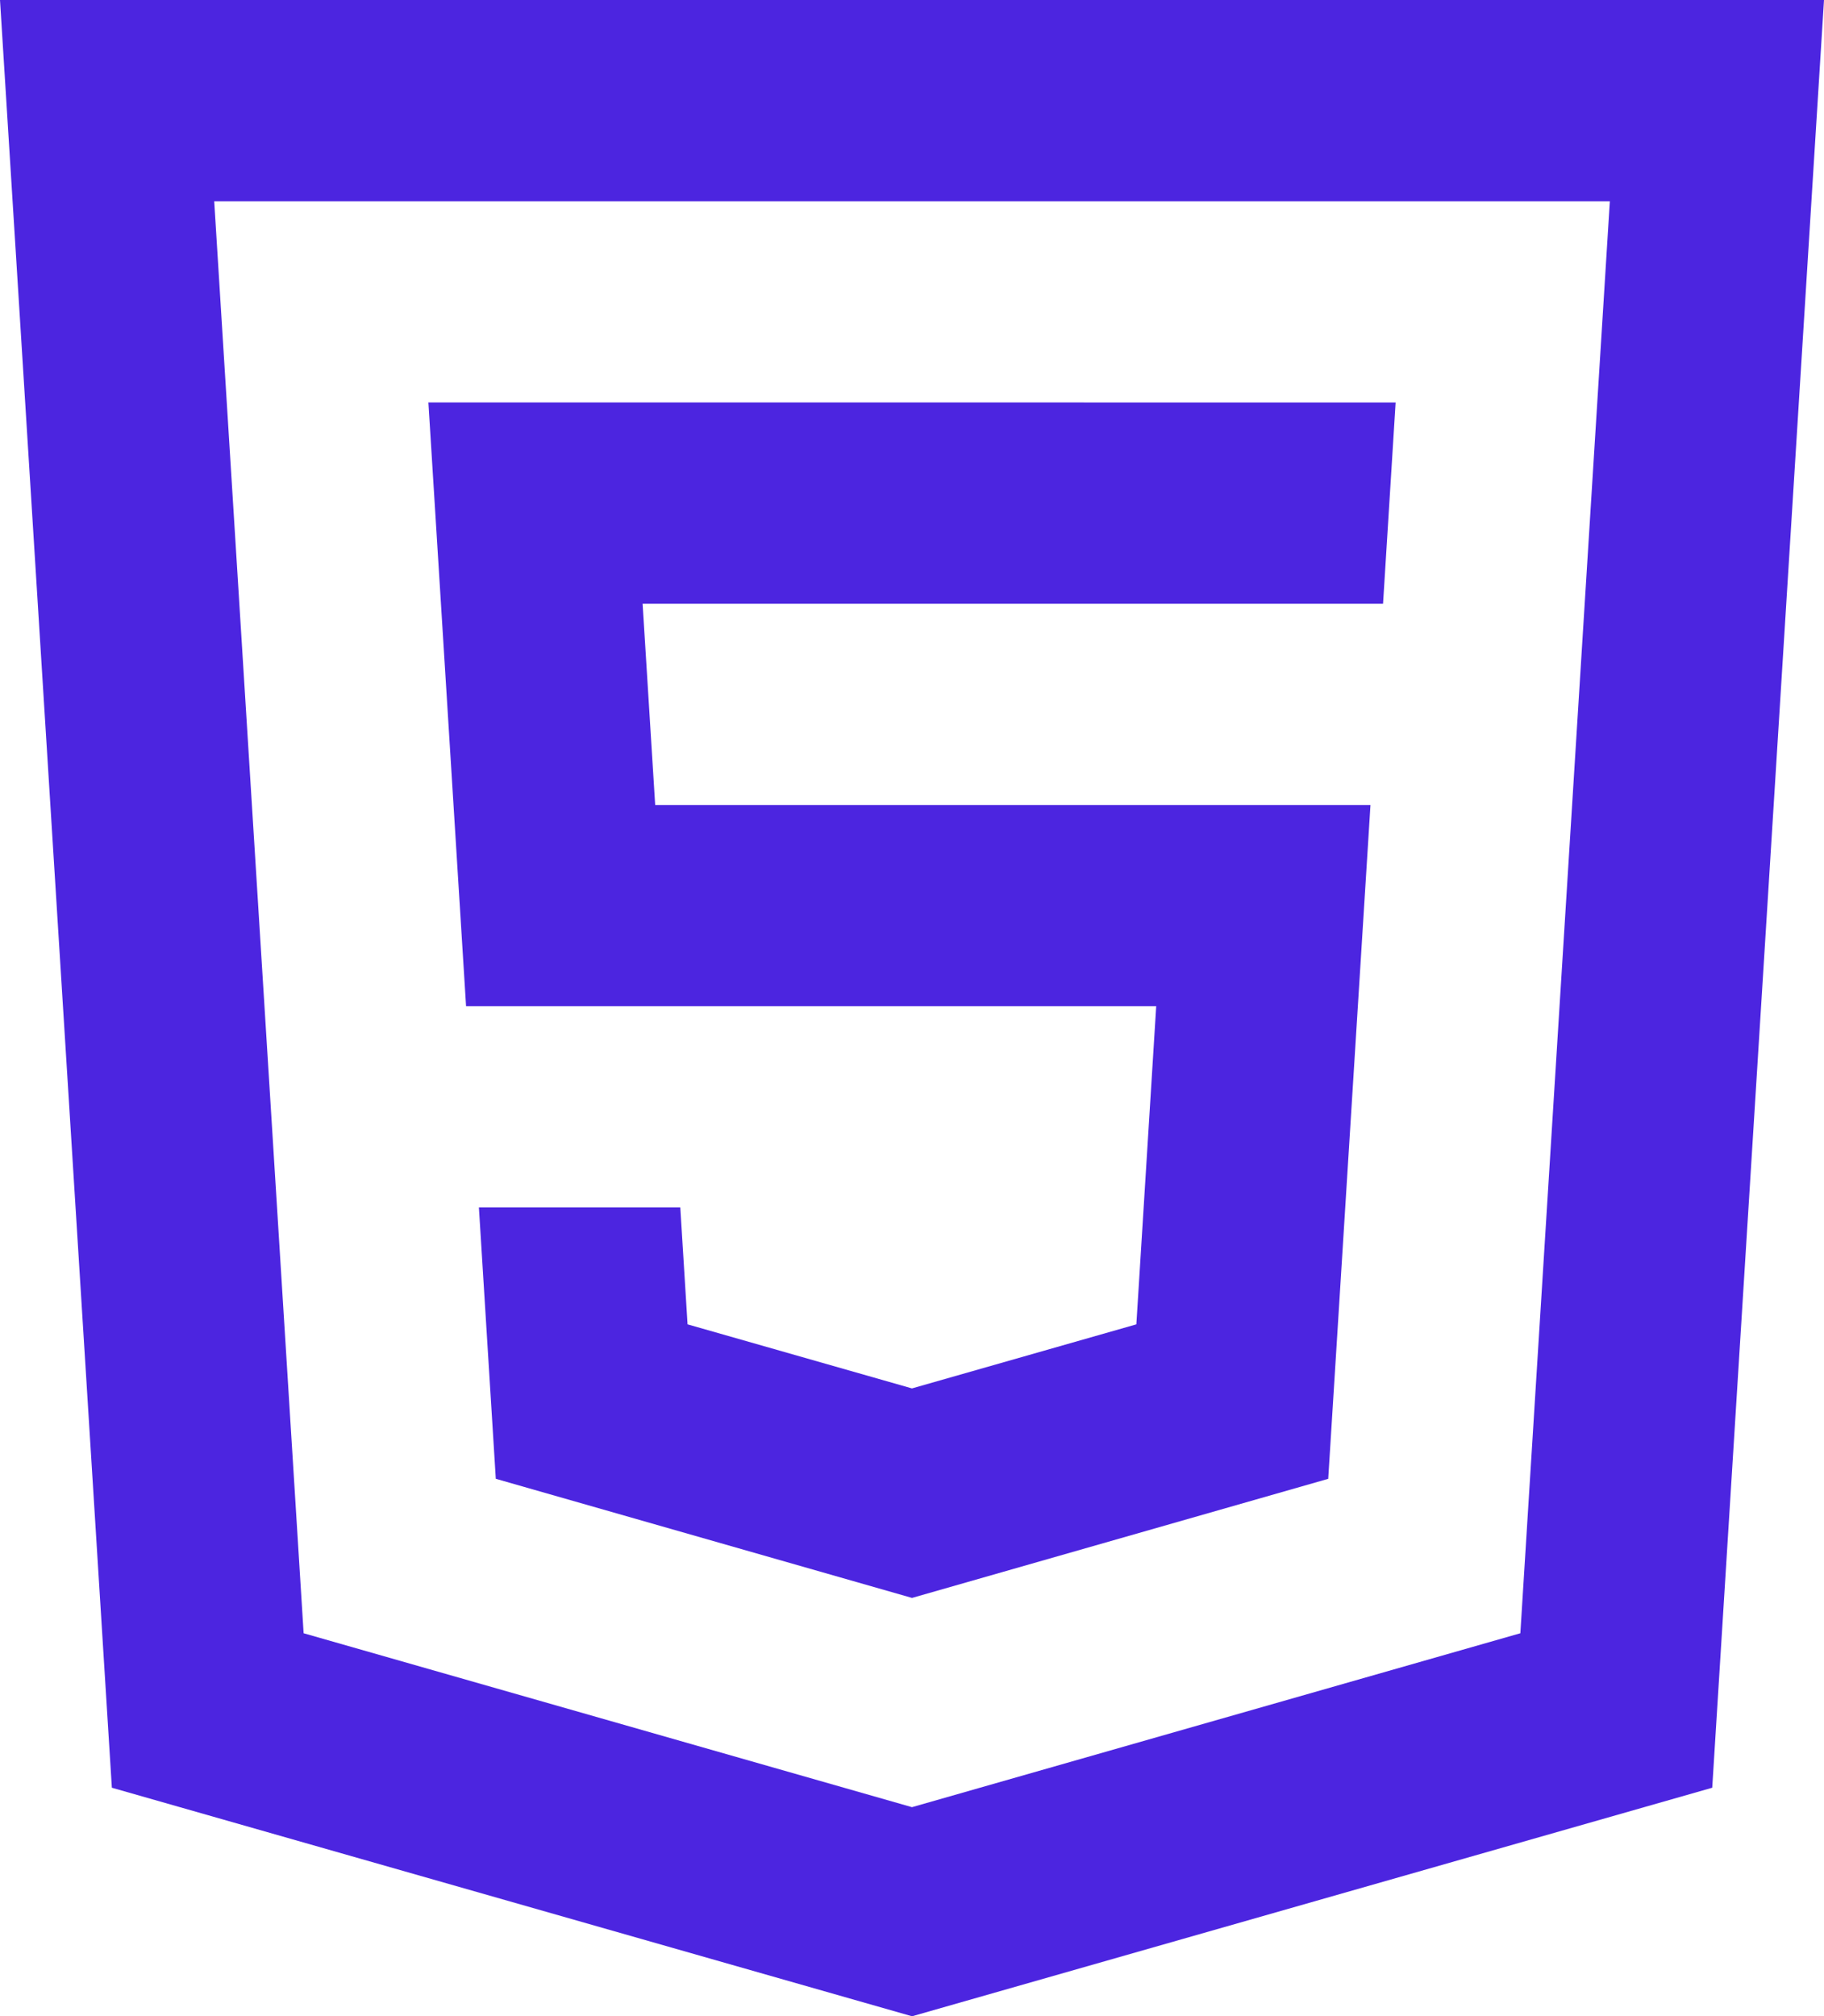
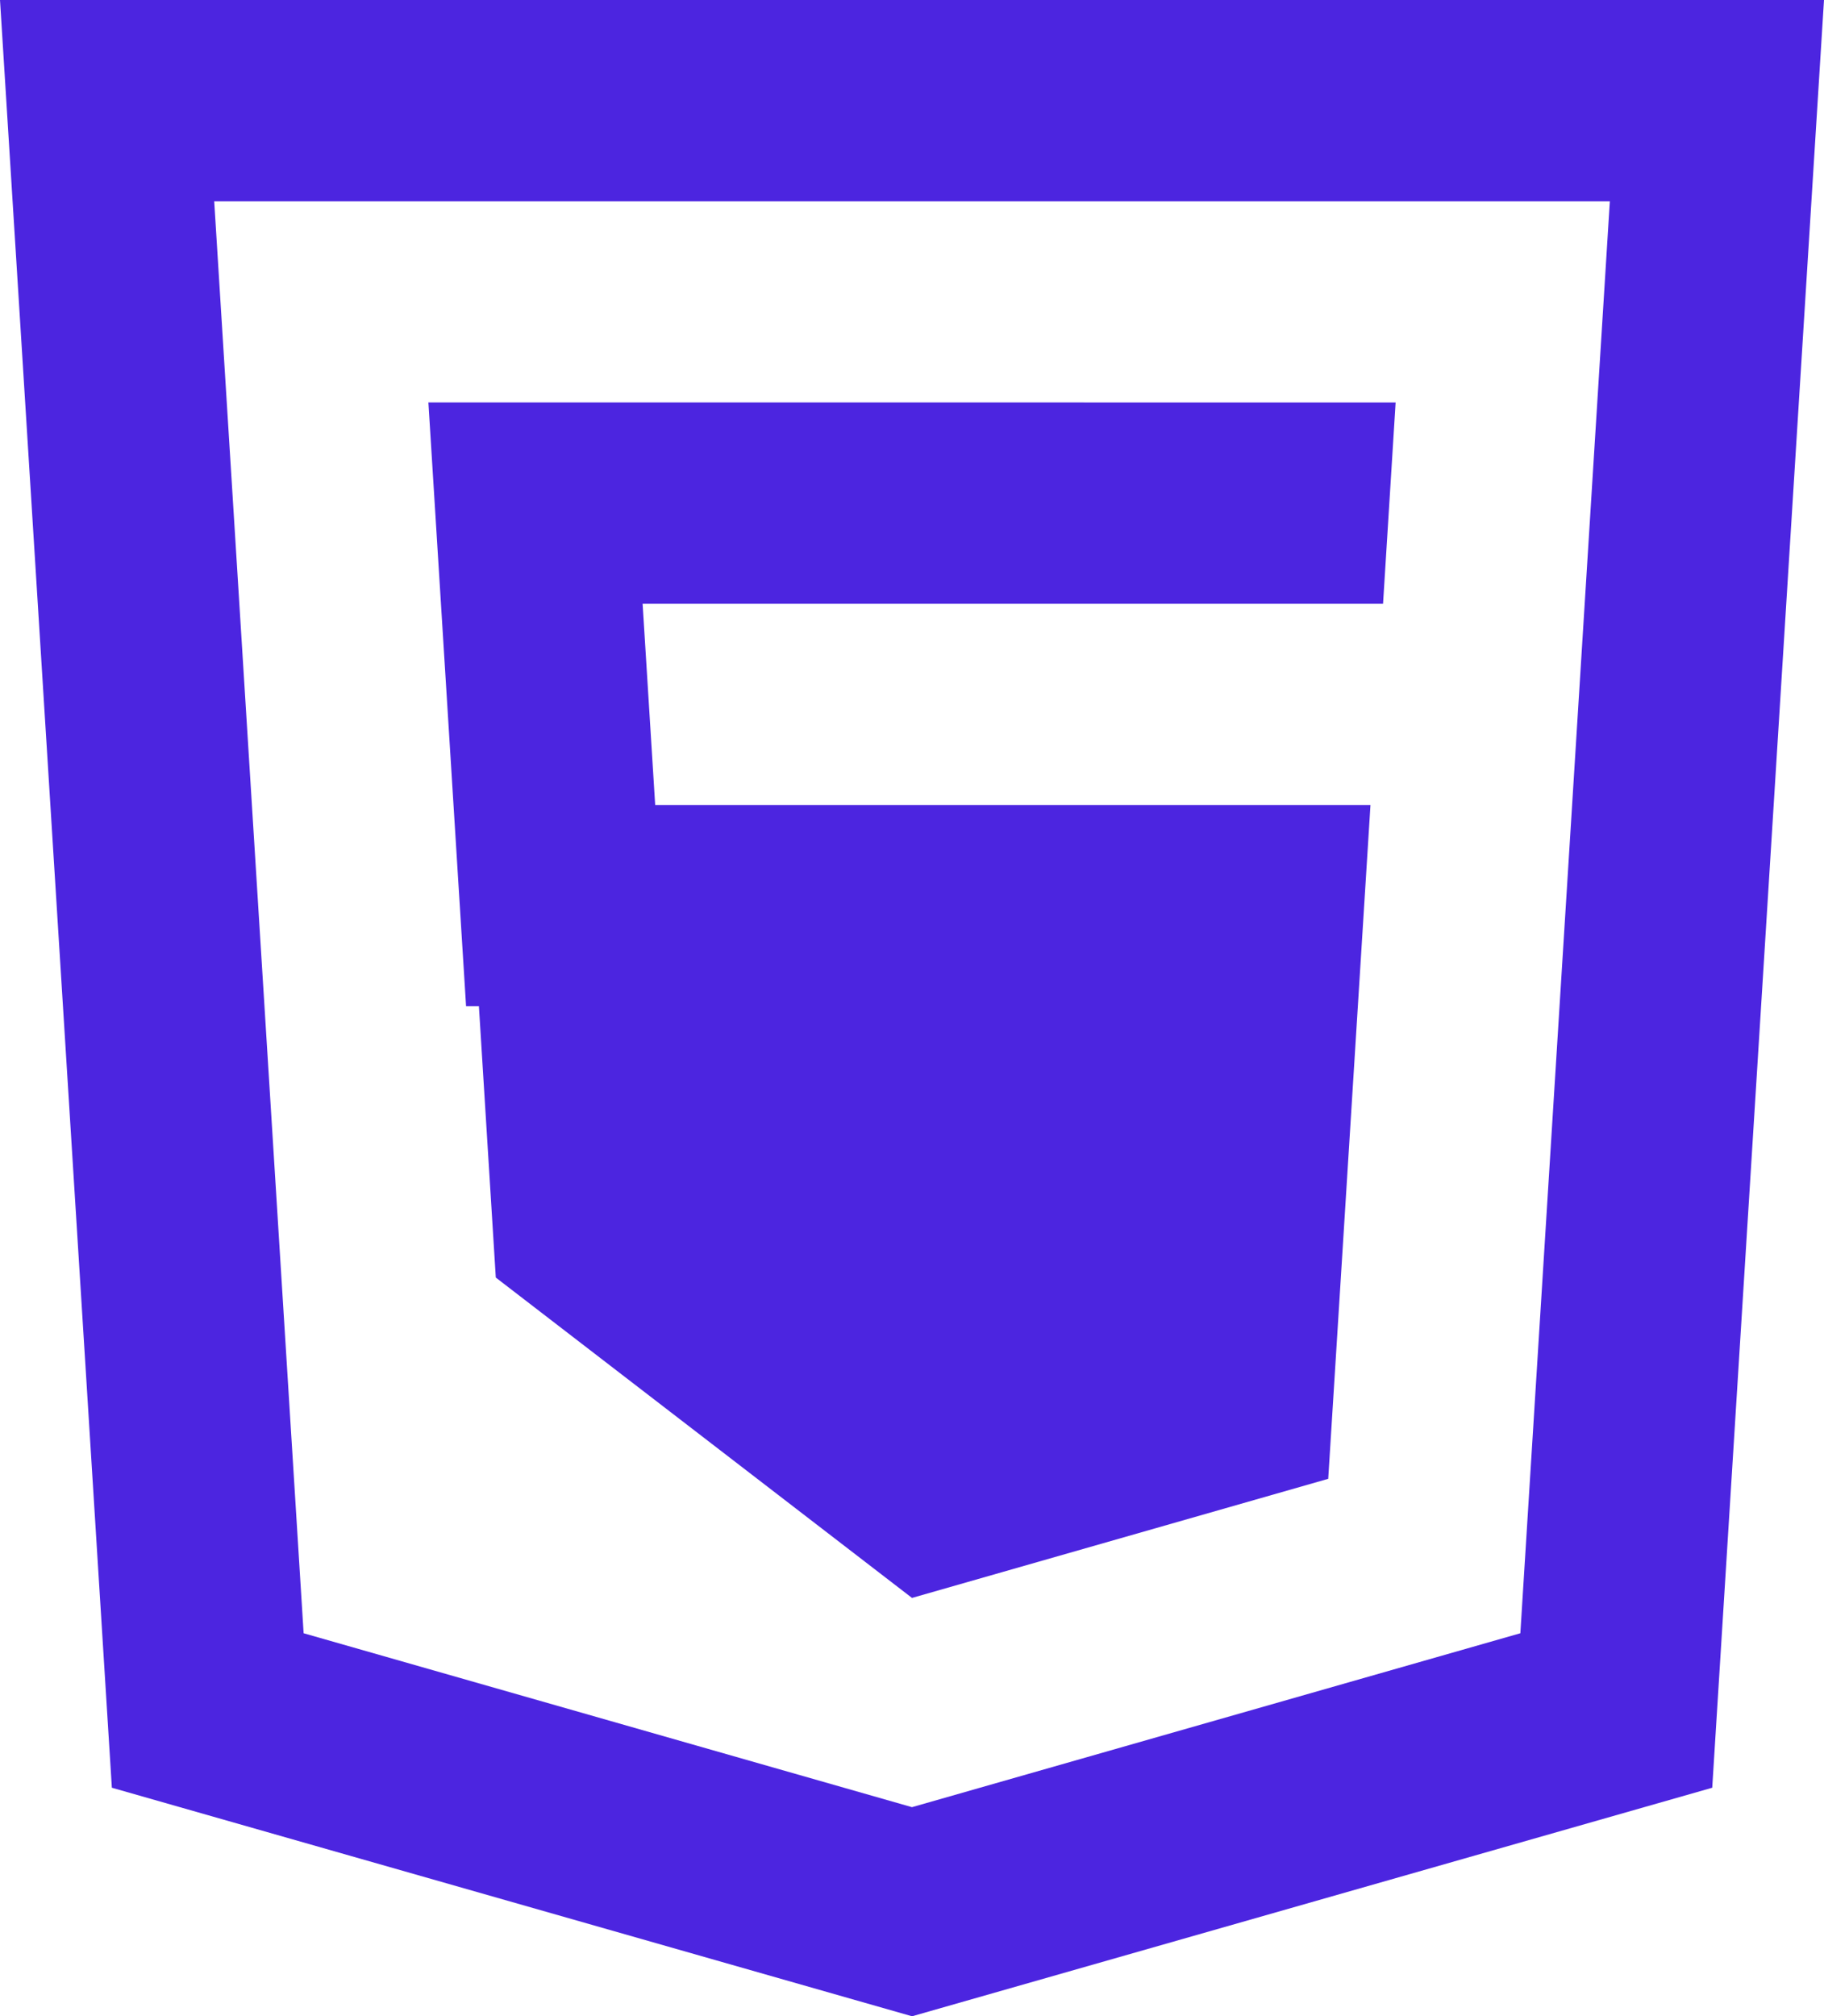
<svg xmlns="http://www.w3.org/2000/svg" width="154.908" height="171.228" viewBox="0 0 154.908 171.228">
-   <path d="M183.162,134.179l3.2,51.268h58.612l-1.686,27.02-19.058,5.441-19.058-5.441-.617-9.93H187.452l1.435,23.047L224.235,235.7l35.348-10.114,3.588-57.226H202.423l-1.068-17.089h62.884l1.068-17.089ZM146.78,100l9.5,151.819,67.958,19.409,67.958-19.409L301.688,100Zm18.192,17.089H283.5L275.9,238.7l-51.668,14.77L172.566,238.7Z" transform="translate(-146.78 -100)" fill="#4C25E0" />
+   <path d="M183.162,134.179l3.2,51.268h58.612H187.452l1.435,23.047L224.235,235.7l35.348-10.114,3.588-57.226H202.423l-1.068-17.089h62.884l1.068-17.089ZM146.78,100l9.5,151.819,67.958,19.409,67.958-19.409L301.688,100Zm18.192,17.089H283.5L275.9,238.7l-51.668,14.77L172.566,238.7Z" transform="translate(-146.78 -100)" fill="#4C25E0" />
</svg>